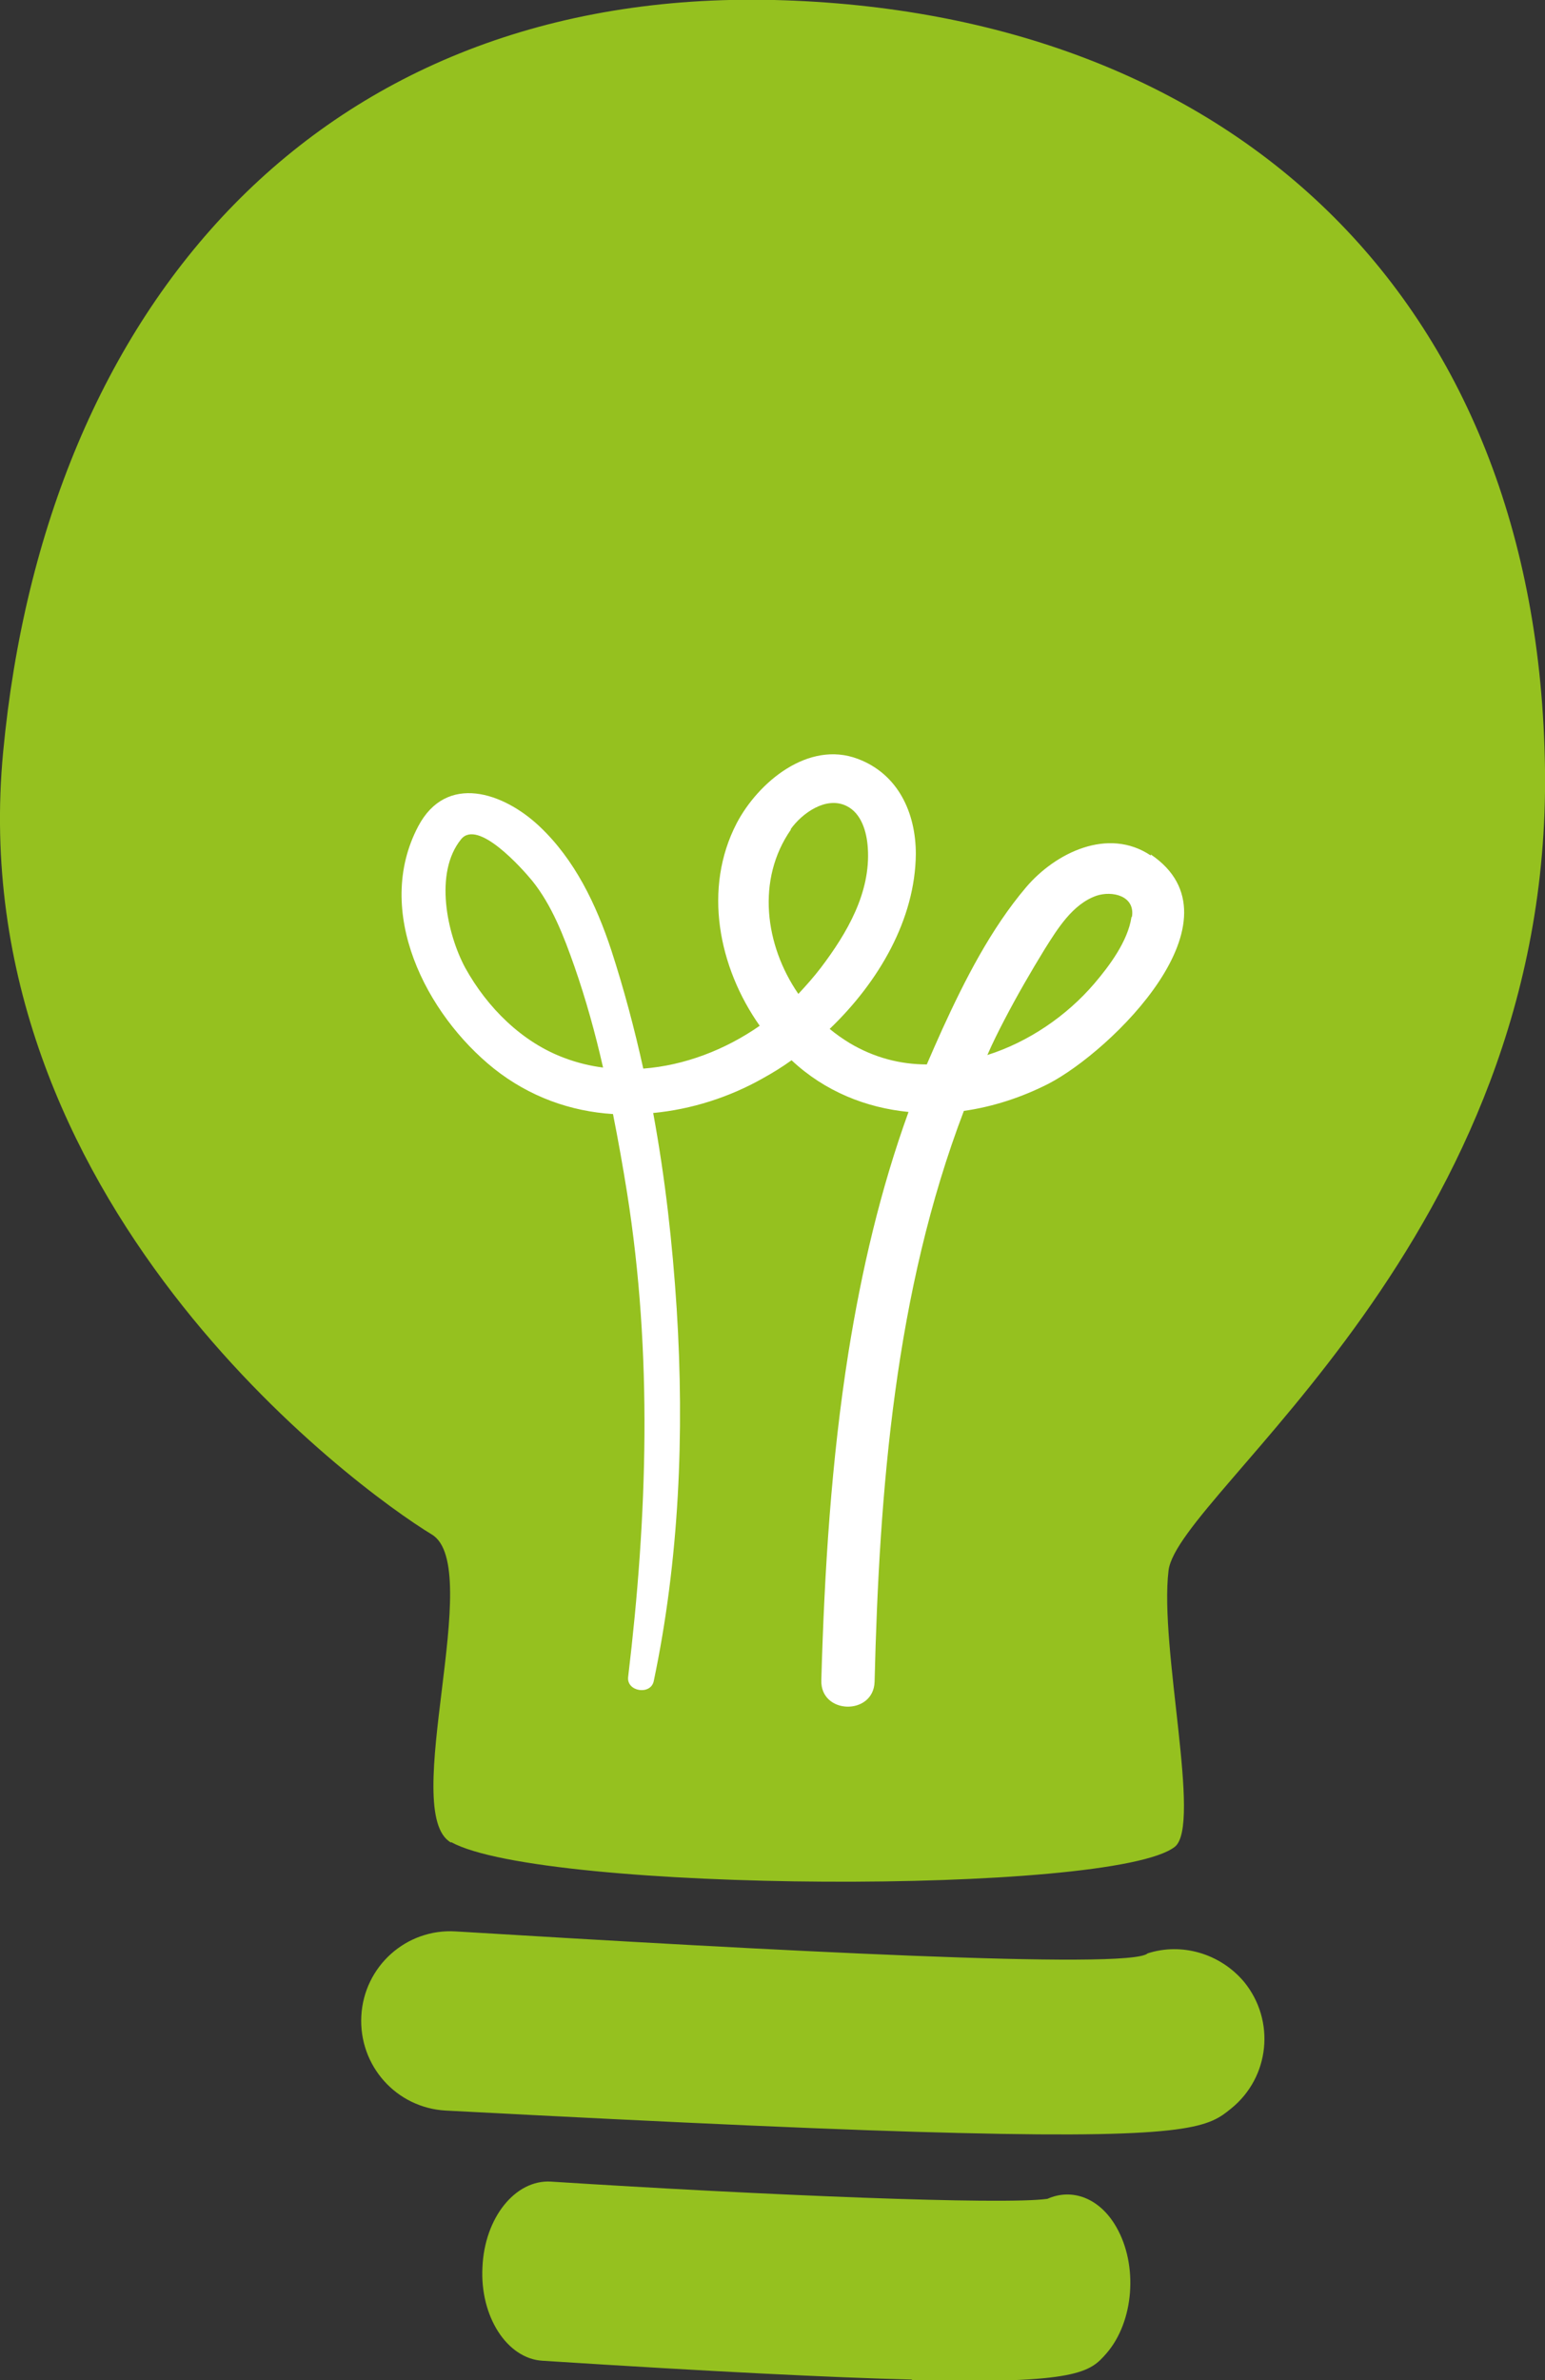
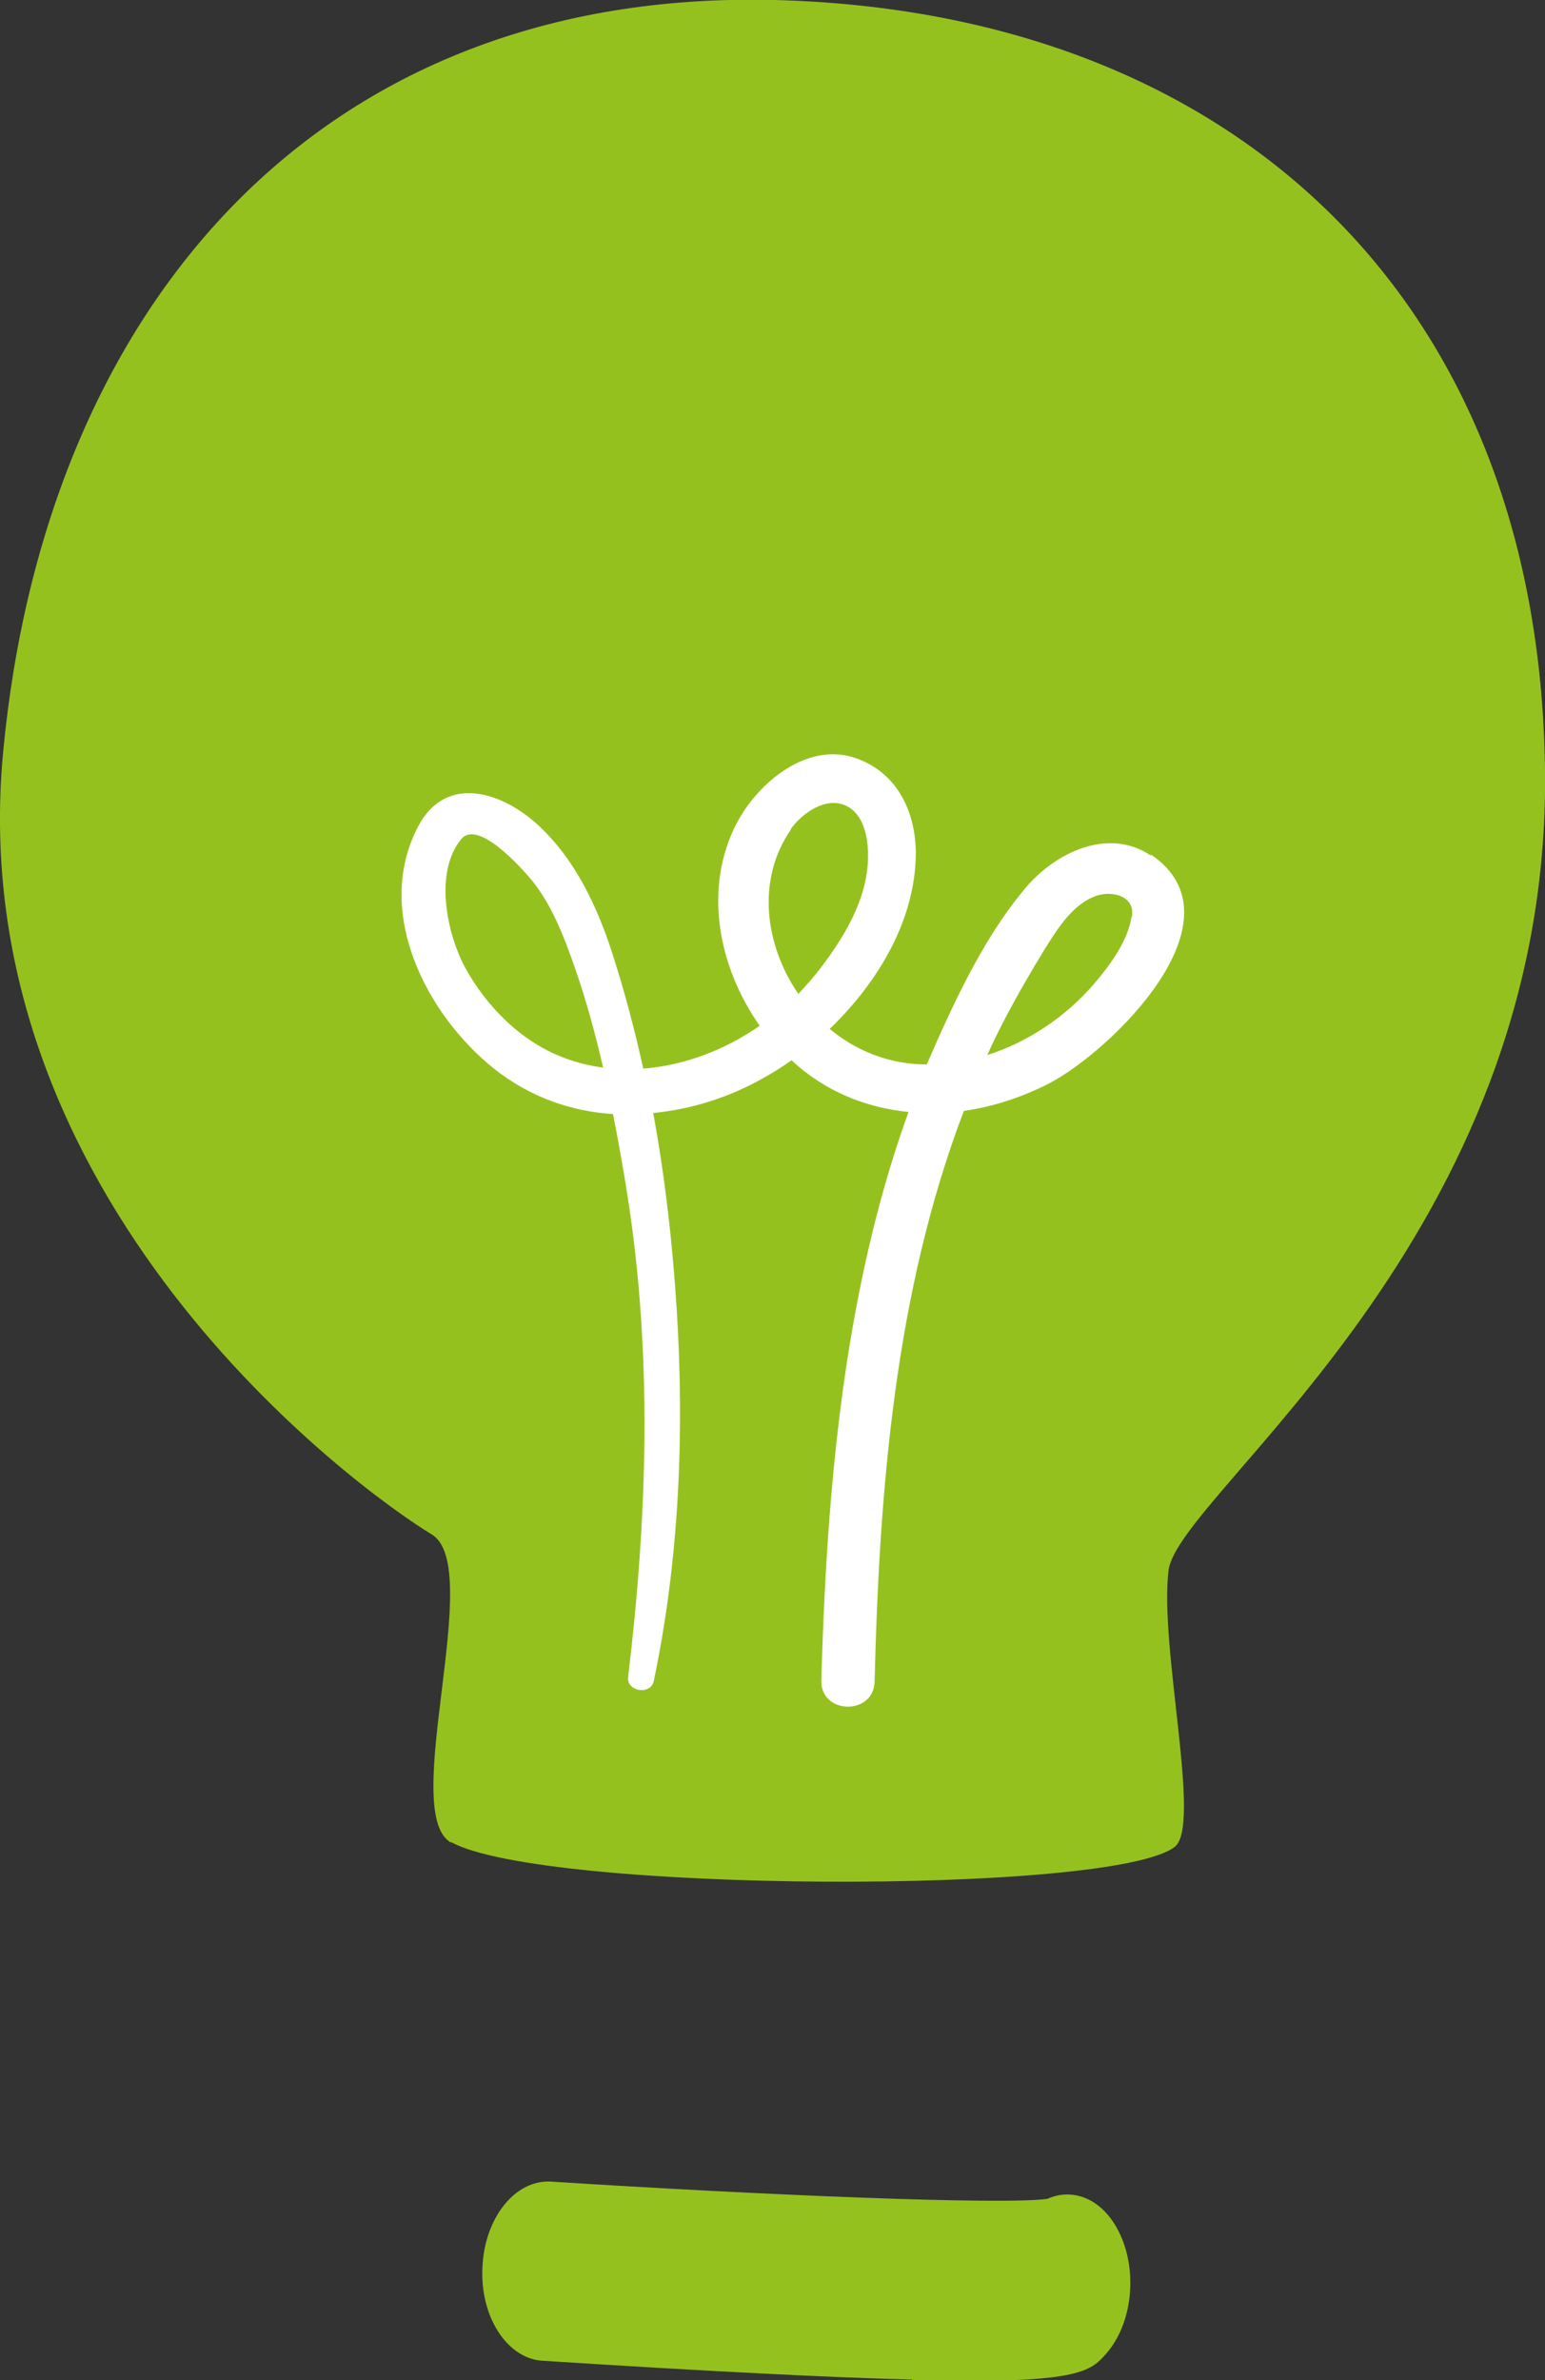
<svg xmlns="http://www.w3.org/2000/svg" id="Ebene_2" viewBox="0 0 29.59 45.57">
  <rect x="0" y="0" width="29.59" height="45.57" fill="#333333" stroke="none" />
  <defs>
    <style>.cls-1{fill:#fff;}.cls-2{fill:#95c11f;}</style>
  </defs>
  <g id="Ebene_1-2">
    <path class="cls-2" d="M8.64,35.28c-1.01-.56.66-5.28-.37-5.9C6.82,28.5-.75,22.97.06,14.4S6.14-.21,14.83,0c8.7.22,14.64,5.64,14.76,14.73.12,8.97-7.03,13.86-7.21,15.34-.18,1.48.64,4.88.12,5.29-1.19.93-12.1.88-13.86-.09Z" />
-     <path class="cls-2" d="M18.39,40.84c-2.15-.05-5.28-.19-9.85-.43-.95-.05-1.67-.86-1.62-1.81.05-.95.86-1.68,1.81-1.62,5.93.36,12.92.74,13.25.42.65-.21,1.39,0,1.85.55.6.74.49,1.82-.25,2.42-.42.34-.72.58-5.18.47Z" />
    <path class="cls-2" d="M17.46,45.56c-1.55-.04-3.79-.15-7.07-.36-.68-.04-1.2-.85-1.15-1.79.04-.95.63-1.68,1.31-1.64,4.07.26,8.66.45,9.51.33.47-.21,1-.02,1.32.54.42.73.34,1.81-.19,2.42-.31.35-.52.59-3.72.51Z" />
    <path class="cls-1" d="M22.04,16.38c-.82-.55-1.83-.05-2.39.61-.67.79-1.17,1.77-1.6,2.71-.1.22-.2.45-.3.68-.51,0-1.01-.13-1.48-.41-.13-.08-.26-.17-.38-.27.94-.9,1.64-2.1,1.65-3.35,0-.79-.34-1.53-1.11-1.82-.95-.36-1.91.45-2.32,1.23-.65,1.25-.35,2.76.44,3.88-.66.46-1.44.76-2.23.82-.17-.77-.37-1.52-.61-2.26-.29-.88-.7-1.74-1.38-2.38-.69-.65-1.78-1.02-2.32,0-.86,1.63.15,3.6,1.45,4.64.68.54,1.47.82,2.28.87.1.5.19,1.01.27,1.51.49,3.09.39,6.18.02,9.27-.03.28.43.35.49.08.49-2.33.59-4.75.44-7.13-.08-1.25-.22-2.5-.45-3.75.73-.07,1.46-.3,2.11-.67.18-.1.36-.21.54-.34.64.6,1.43.91,2.24.99-.54,1.49-.9,3.04-1.15,4.6-.33,2.08-.46,4.18-.52,6.28-.02.66,1,.68,1.02.03.09-3.67.39-7.47,1.71-10.93.56-.08,1.11-.26,1.62-.52,1.2-.62,3.8-3.15,1.96-4.39ZM10.82,20.26c-.82-.3-1.49-.97-1.91-1.73-.35-.65-.6-1.82-.08-2.46.32-.4,1.17.56,1.36.79.38.47.61,1.07.81,1.64.22.63.4,1.28.55,1.94-.24-.03-.49-.09-.73-.18ZM15.14,15.88c.22-.31.68-.64,1.07-.45.29.14.39.5.41.8.06.86-.4,1.64-.9,2.3-.13.17-.28.34-.43.5-.64-.93-.81-2.19-.14-3.15ZM21.67,17.56c-.07.46-.42.93-.71,1.27-.53.62-1.26,1.12-2.05,1.37.1-.23.21-.45.33-.68.24-.46.5-.91.77-1.35.24-.38.53-.86.99-1.02.3-.1.74,0,.68.4Z" />
  </g>
</svg>